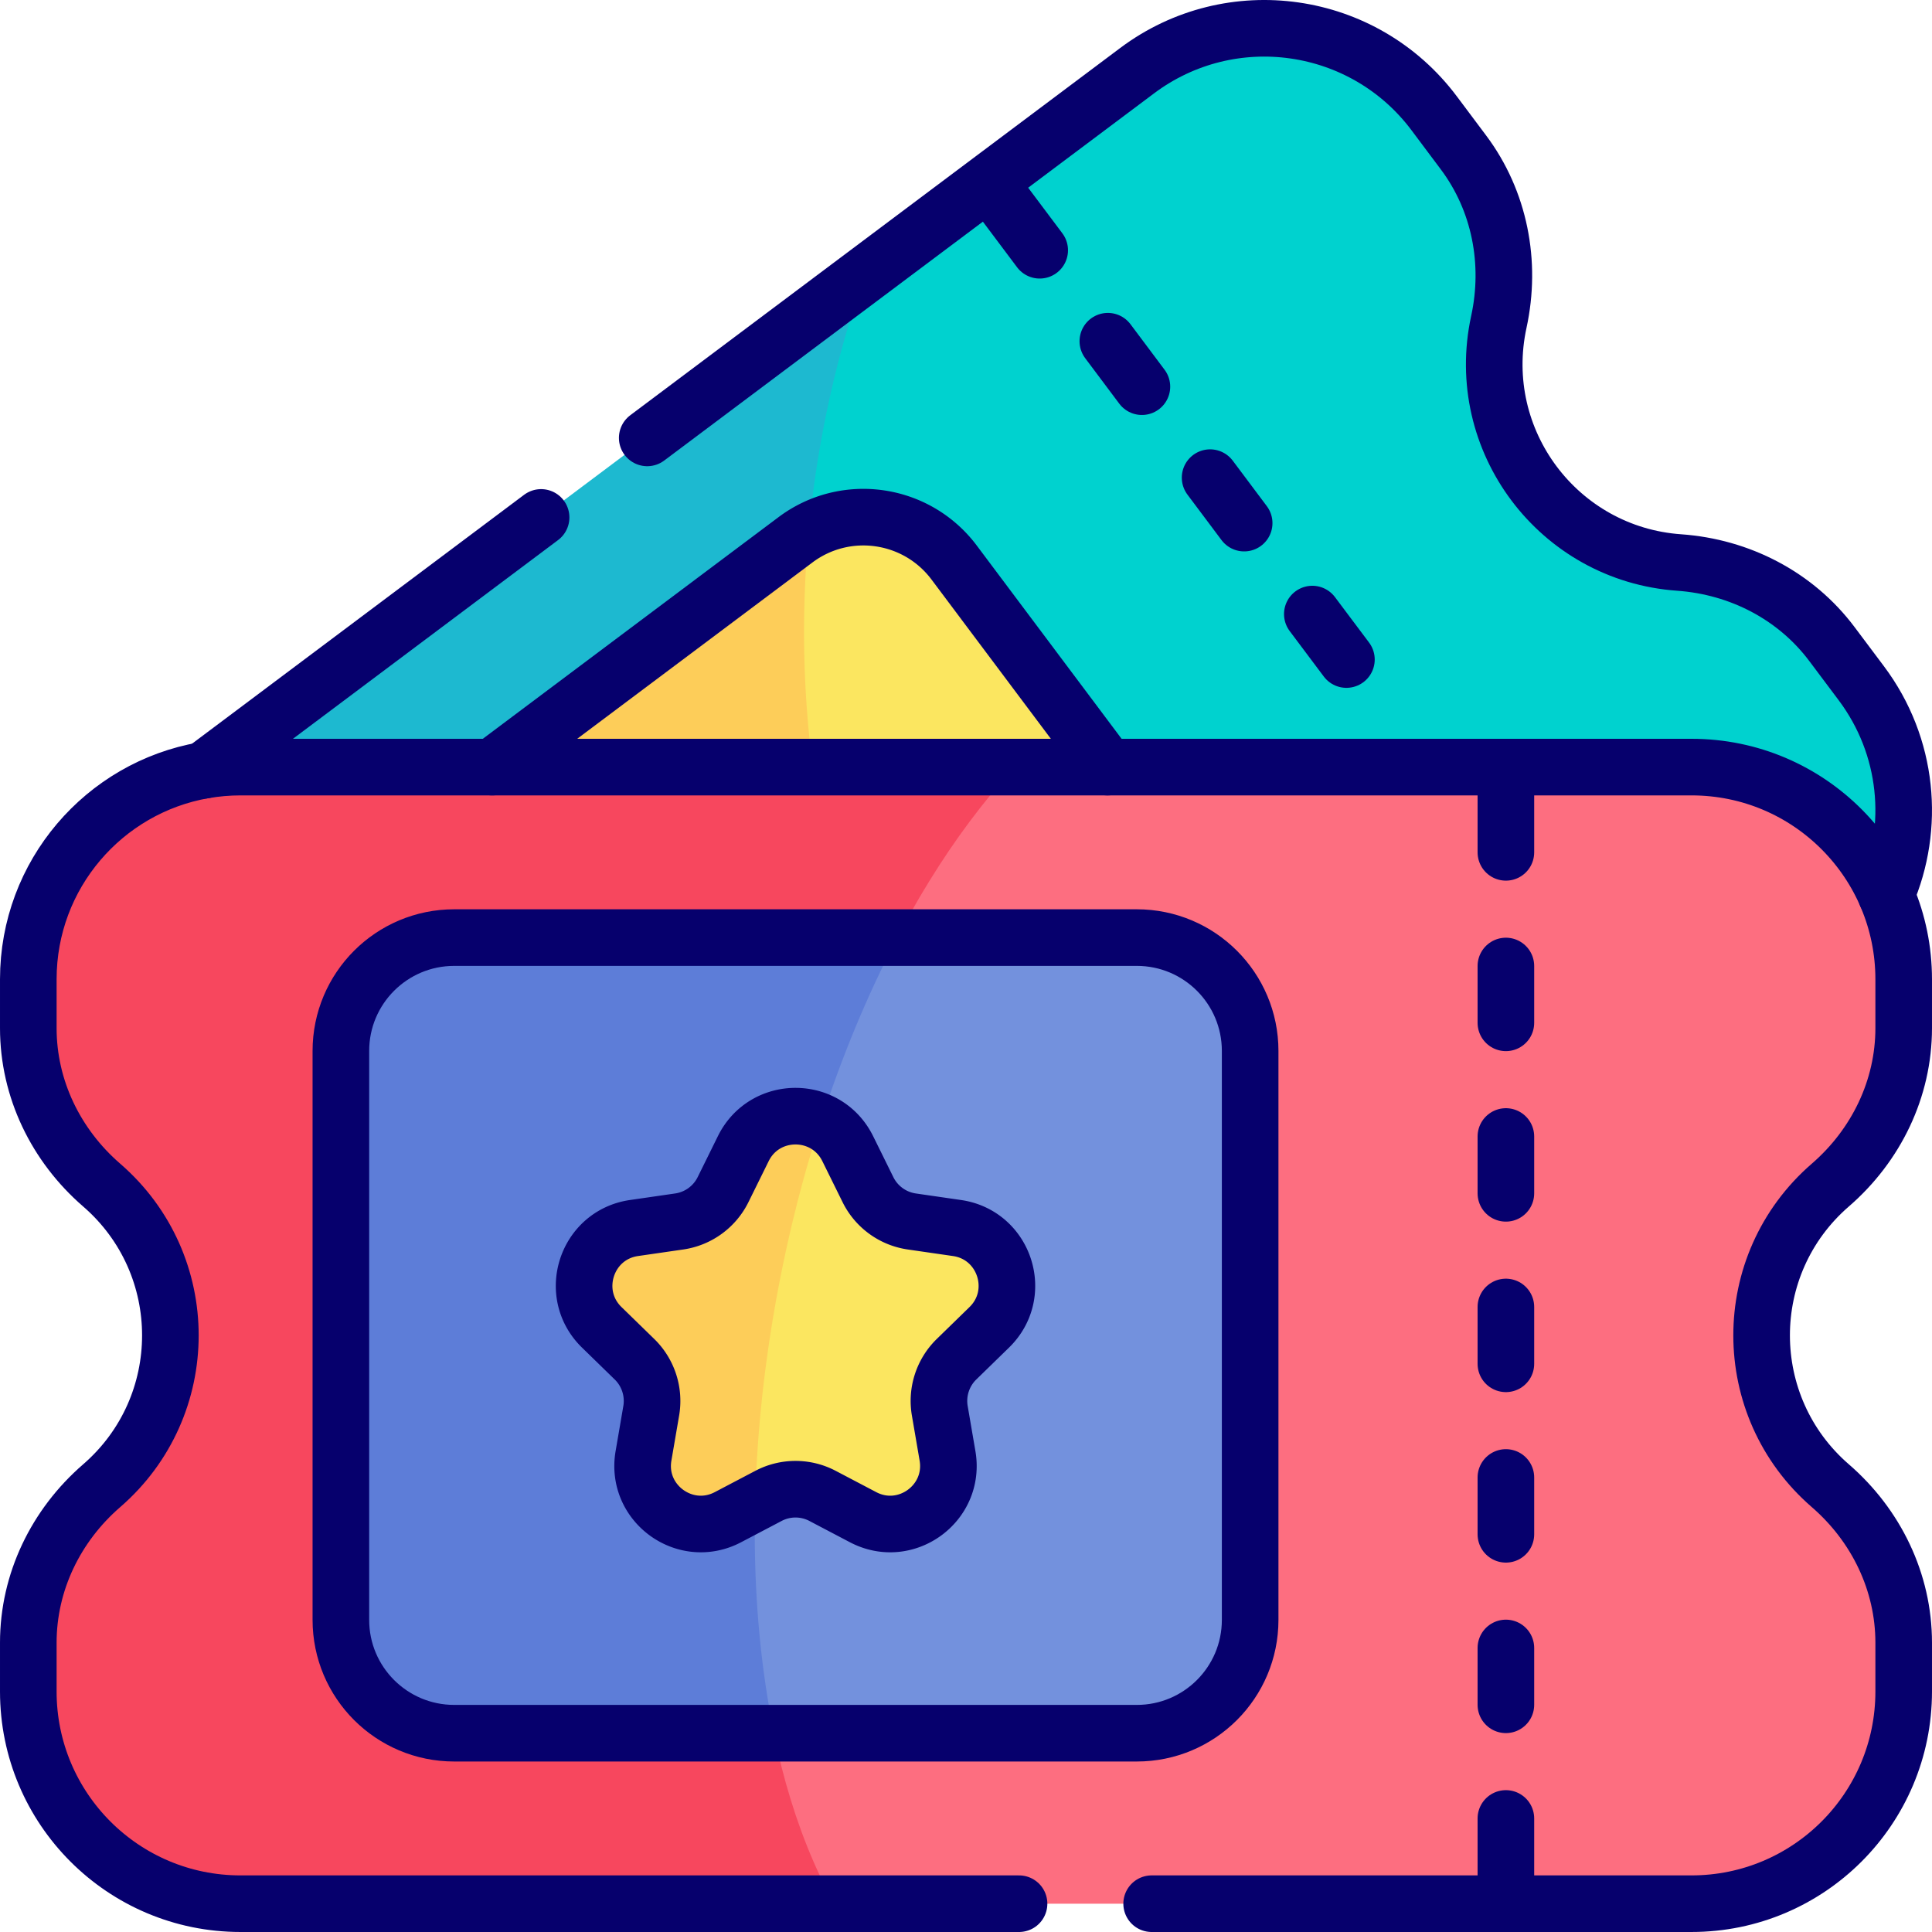
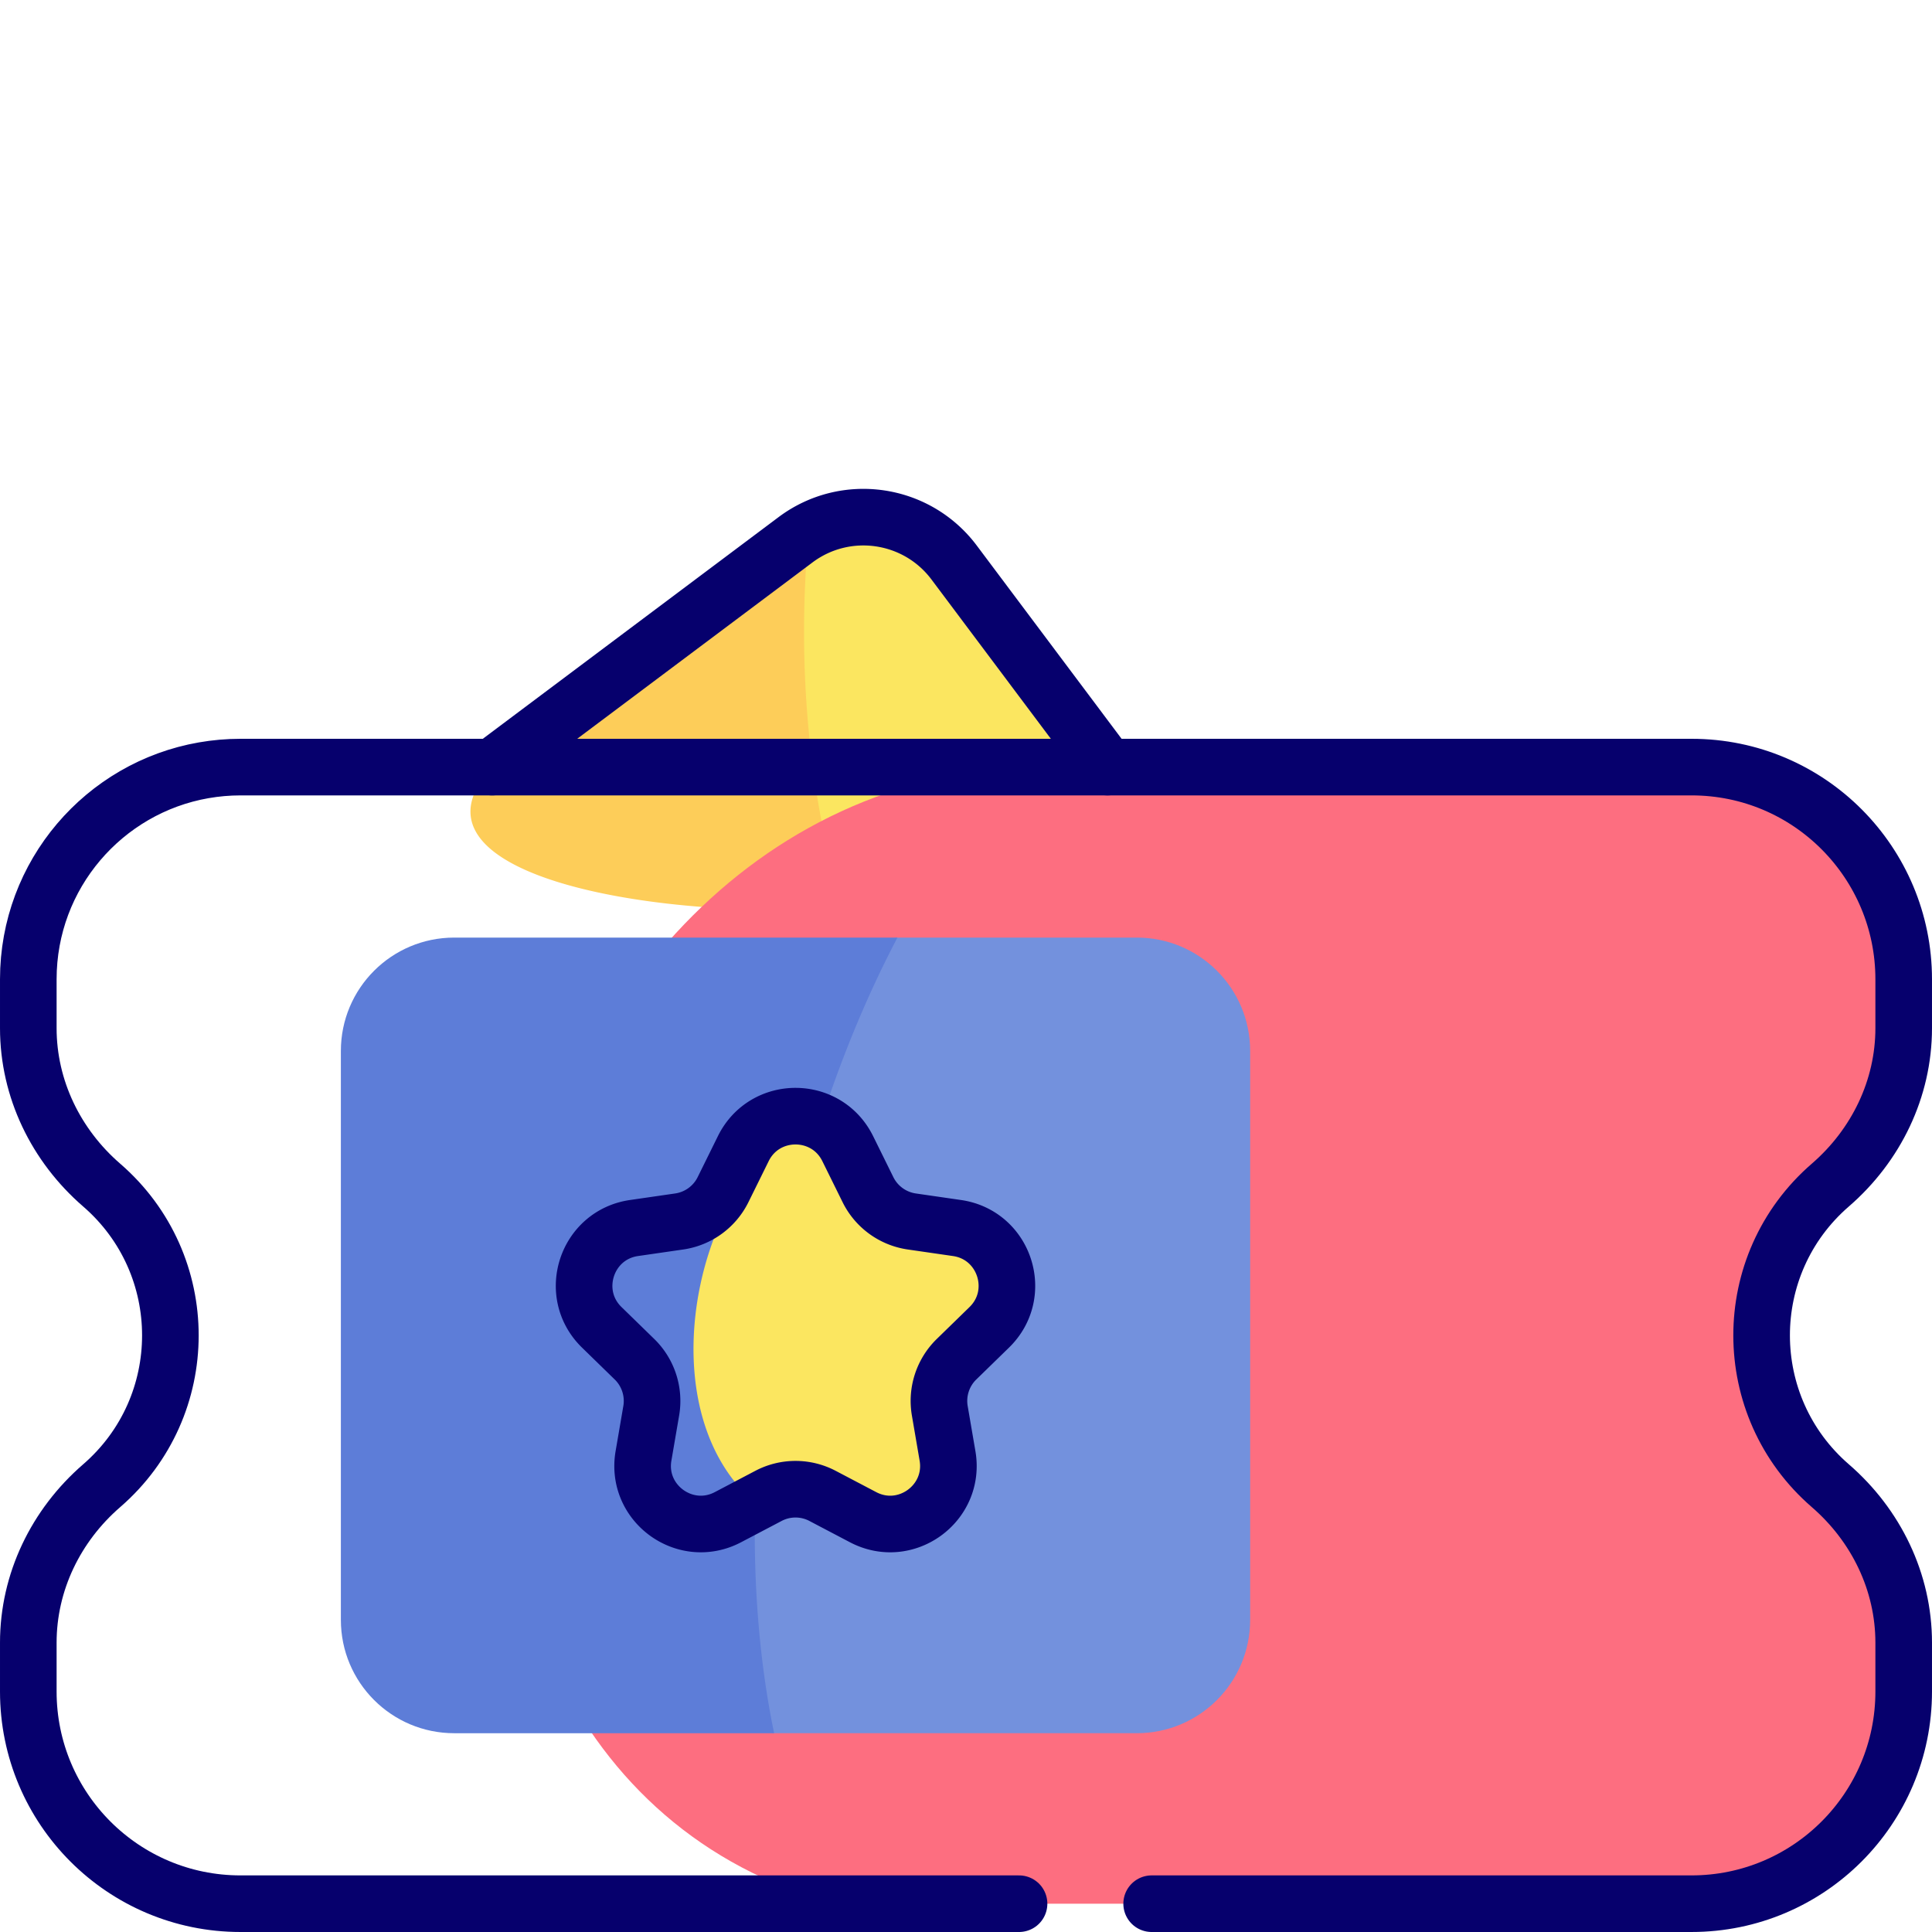
<svg xmlns="http://www.w3.org/2000/svg" version="1.1" width="512" height="512" x="0" y="0" viewBox="0 0 512 512" style="enable-background:new 0 0 512 512" xml:space="preserve" class="">
  <g>
-     <path d="M499.86 237.135c7.751-17.912 5.944-39.348-6.597-56.076l-7.771-10.362c-9.629-12.852-24.478-20.492-40.493-21.627-31.959-2.245-54.624-32.299-47.792-63.766 3.414-15.693.241-32.089-9.388-44.931l-7.761-10.362c-18.625-24.85-53.867-29.9-78.717-11.275l-72.098 54.04c-89.964 75.792-98.799 175.693 6.176 200.976 118.158 6.815 251.668-6.006 264.441-36.617z" style="" fill="#00d2cf" data-original="#00d2cf" />
-     <path d="M229.245 72.777 53.998 204.132c-22.234 40.646 73.148 63.377 181.423 69.621-28.385-61.618-28.904-137.042-6.176-200.976z" style="" fill="#1db9d0" data-original="#1db9d0" class="" />
    <path d="m293.481 203.289-40.623-54.208c-9.097-12.136-25.612-15.427-38.521-8.298-50.257 37.297-35.982 96.352 8.862 99.995 43.418-2.292 82.249-14.479 70.282-37.489z" style="" fill="#fbe660" data-original="#fbe660" />
    <path d="M214.336 140.783a30.265 30.265 0 0 0-3.528 2.273l-80.363 60.232c-25.281 27.278 37.456 40.409 92.753 37.489-8.805-30.548-12.182-64.585-8.862-99.994z" style="" fill="#fdcd59" data-original="#fdcd59" />
    <path d="M485.061 314.054c12.139-10.512 19.438-25.533 19.438-41.587v-12.952c0-30.833-24.953-56.226-56.226-56.226-58.3 0-115.746-.008-179.322-.028C115.937 214.584 79.29 465.845 221.073 504.5h227.2c31.055 0 56.226-25.171 56.226-56.226v-12.952c0-16.055-7.299-31.075-19.438-41.587-24.254-21.002-24.314-58.627 0-79.681z" style="" fill="#fd6e80" data-original="#fd6e80" />
-     <path d="M268.951 203.26c-227.922-.072-208.887-.187-214.954.872h-.01C27.571 208.741 7.5 231.783 7.5 259.515v12.952c0 16.055 7.299 31.075 19.438 41.587 24.314 21.053 24.254 58.679 0 79.68C14.8 404.247 7.501 419.267 7.501 435.322v12.952c0 31.055 25.171 56.226 56.226 56.226h157.346c-42.4-76.413-17.92-229.978 47.878-301.24z" style="" fill="#f7475e" data-original="#f7475e" />
    <path d="M331.303 429.278V278.511c0-16.597-13.444-30.041-30.041-30.041h-63.438c-116.365 15.061-126.405 188.257-32.68 210.848h96.119c16.596 0 30.04-13.444 30.04-30.04z" style="" fill="#7391dd" data-original="#7391dd" />
    <path d="M237.824 248.471H120.375c-16.597 0-30.041 13.444-30.041 30.041v150.766c0 16.597 13.444 30.041 30.041 30.041h84.769c-13.684-66.261.96-150.484 32.68-210.848z" style="" fill="#5d7dd8" data-original="#5d7dd8" />
    <path d="m217.997 396.436 10.723 5.633c11.315 5.954 24.549-3.655 22.38-16.255l-2.048-11.948c-.853-5 .803-10.111 4.438-13.655l8.675-8.454c9.157-8.926 4.106-24.478-8.544-26.316l-11.988-1.737a15.425 15.425 0 0 1-11.617-8.444l-5.362-10.864c-1.654-3.35-4.224-5.714-7.169-7.106-30.512 7.282-48.71 74.176-17.367 100.996l3.521-1.85a15.386 15.386 0 0 1 14.358 0z" style="" fill="#fbe660" data-original="#fbe660" />
-     <path d="M217.485 297.289c-7.136-3.374-16.494-1.01-20.502 7.106l-5.362 10.864a15.423 15.423 0 0 1-11.617 8.444l-11.988 1.737c-12.651 1.837-17.701 17.39-8.544 26.316l8.675 8.454a15.449 15.449 0 0 1 4.438 13.655l-2.048 11.948c-2.169 12.601 11.064 22.209 22.38 16.255l7.202-3.783c.465-19.368 2.699-39.793 6.879-60.676 2.804-14.017 6.342-27.504 10.487-40.32z" style="" fill="#fdcd59" data-original="#fdcd59" />
    <path d="M293.481 203.289h154.792c31.273 0 56.226 25.393 56.226 56.226v12.952c0 16.055-7.299 31.075-19.438 41.587-24.314 21.053-24.254 58.679 0 79.68 12.139 10.512 19.438 25.533 19.438 41.587v12.952c0 31.055-25.171 56.226-56.226 56.226H305.198M53.988 204.132c-26.416 4.609-46.487 27.651-46.487 55.383v12.952c0 16.055 7.299 31.075 19.438 41.587 24.314 21.053 24.254 58.679 0 79.68C14.8 404.247 7.501 419.267 7.501 435.322v12.952c0 31.055 25.171 56.226 56.226 56.226h206.33M130.445 203.289H63.727c-3.313 0-6.566.291-9.729.843" style="stroke-width:15;stroke-linecap:round;stroke-linejoin:round;stroke-miterlimit:10;" fill="none" stroke="#06006d" stroke-width="15" stroke-linecap="round" stroke-linejoin="round" stroke-miterlimit="10" data-original="#000000" opacity="1" class="" />
-     <path d="M301.262 459.318H120.375c-16.597 0-30.041-13.444-30.041-30.041V278.511c0-16.597 13.444-30.041 30.041-30.041h180.887c16.597 0 30.041 13.444 30.041 30.041v150.766c0 16.597-13.444 30.041-30.041 30.041zM399.075 203.289v22.591M399.075 256.001v15.06M399.075 301.183v15.06M399.075 346.364v15.061M399.075 391.546v15.06M399.075 436.728v15.06M399.075 481.909V504.5M171.52 116.048l129.822-97.311c24.85-18.625 60.092-13.575 78.716 11.275l7.761 10.362c9.629 12.842 12.801 29.238 9.388 44.931-6.832 31.467 15.833 61.521 47.792 63.766 16.014 1.135 30.864 8.775 40.493 21.627l7.771 10.362c12.54 16.727 14.348 38.163 6.597 56.075M53.988 204.132h.01l89.399-67.009M261.974 48.246l13.555 18.072M293.591 90.425l9.026 12.049M320.69 126.581l9.026 12.048M347.779 162.736l9.036 12.048" style="stroke-width:15;stroke-linecap:round;stroke-linejoin:round;stroke-miterlimit:10;" fill="none" stroke="#06006d" stroke-width="15" stroke-linecap="round" stroke-linejoin="round" stroke-miterlimit="10" data-original="#000000" opacity="1" class="" />
    <path d="m224.654 304.395 5.362 10.864a15.423 15.423 0 0 0 11.617 8.444l11.988 1.737c12.651 1.837 17.701 17.39 8.544 26.316l-8.675 8.454a15.449 15.449 0 0 0-4.438 13.655l2.048 11.948c2.169 12.601-11.064 22.209-22.38 16.255l-10.723-5.633a15.386 15.386 0 0 0-14.358 0l-10.723 5.633c-11.315 5.954-24.549-3.655-22.38-16.255l2.048-11.948c.853-5-.803-10.111-4.438-13.655l-8.675-8.454c-9.157-8.926-4.107-24.478 8.544-26.316l11.988-1.737a15.425 15.425 0 0 0 11.617-8.444l5.362-10.864c5.663-11.466 22.009-11.466 27.672 0zM293.481 203.289l-40.623-54.208c-9.95-13.273-28.776-15.974-42.049-6.024l-80.363 60.232h163.035z" style="stroke-width:15;stroke-linecap:round;stroke-linejoin:round;stroke-miterlimit:10;" fill="none" stroke="#06006d" stroke-width="15" stroke-linecap="round" stroke-linejoin="round" stroke-miterlimit="10" data-original="#000000" opacity="1" class="" />
  </g>
</svg>